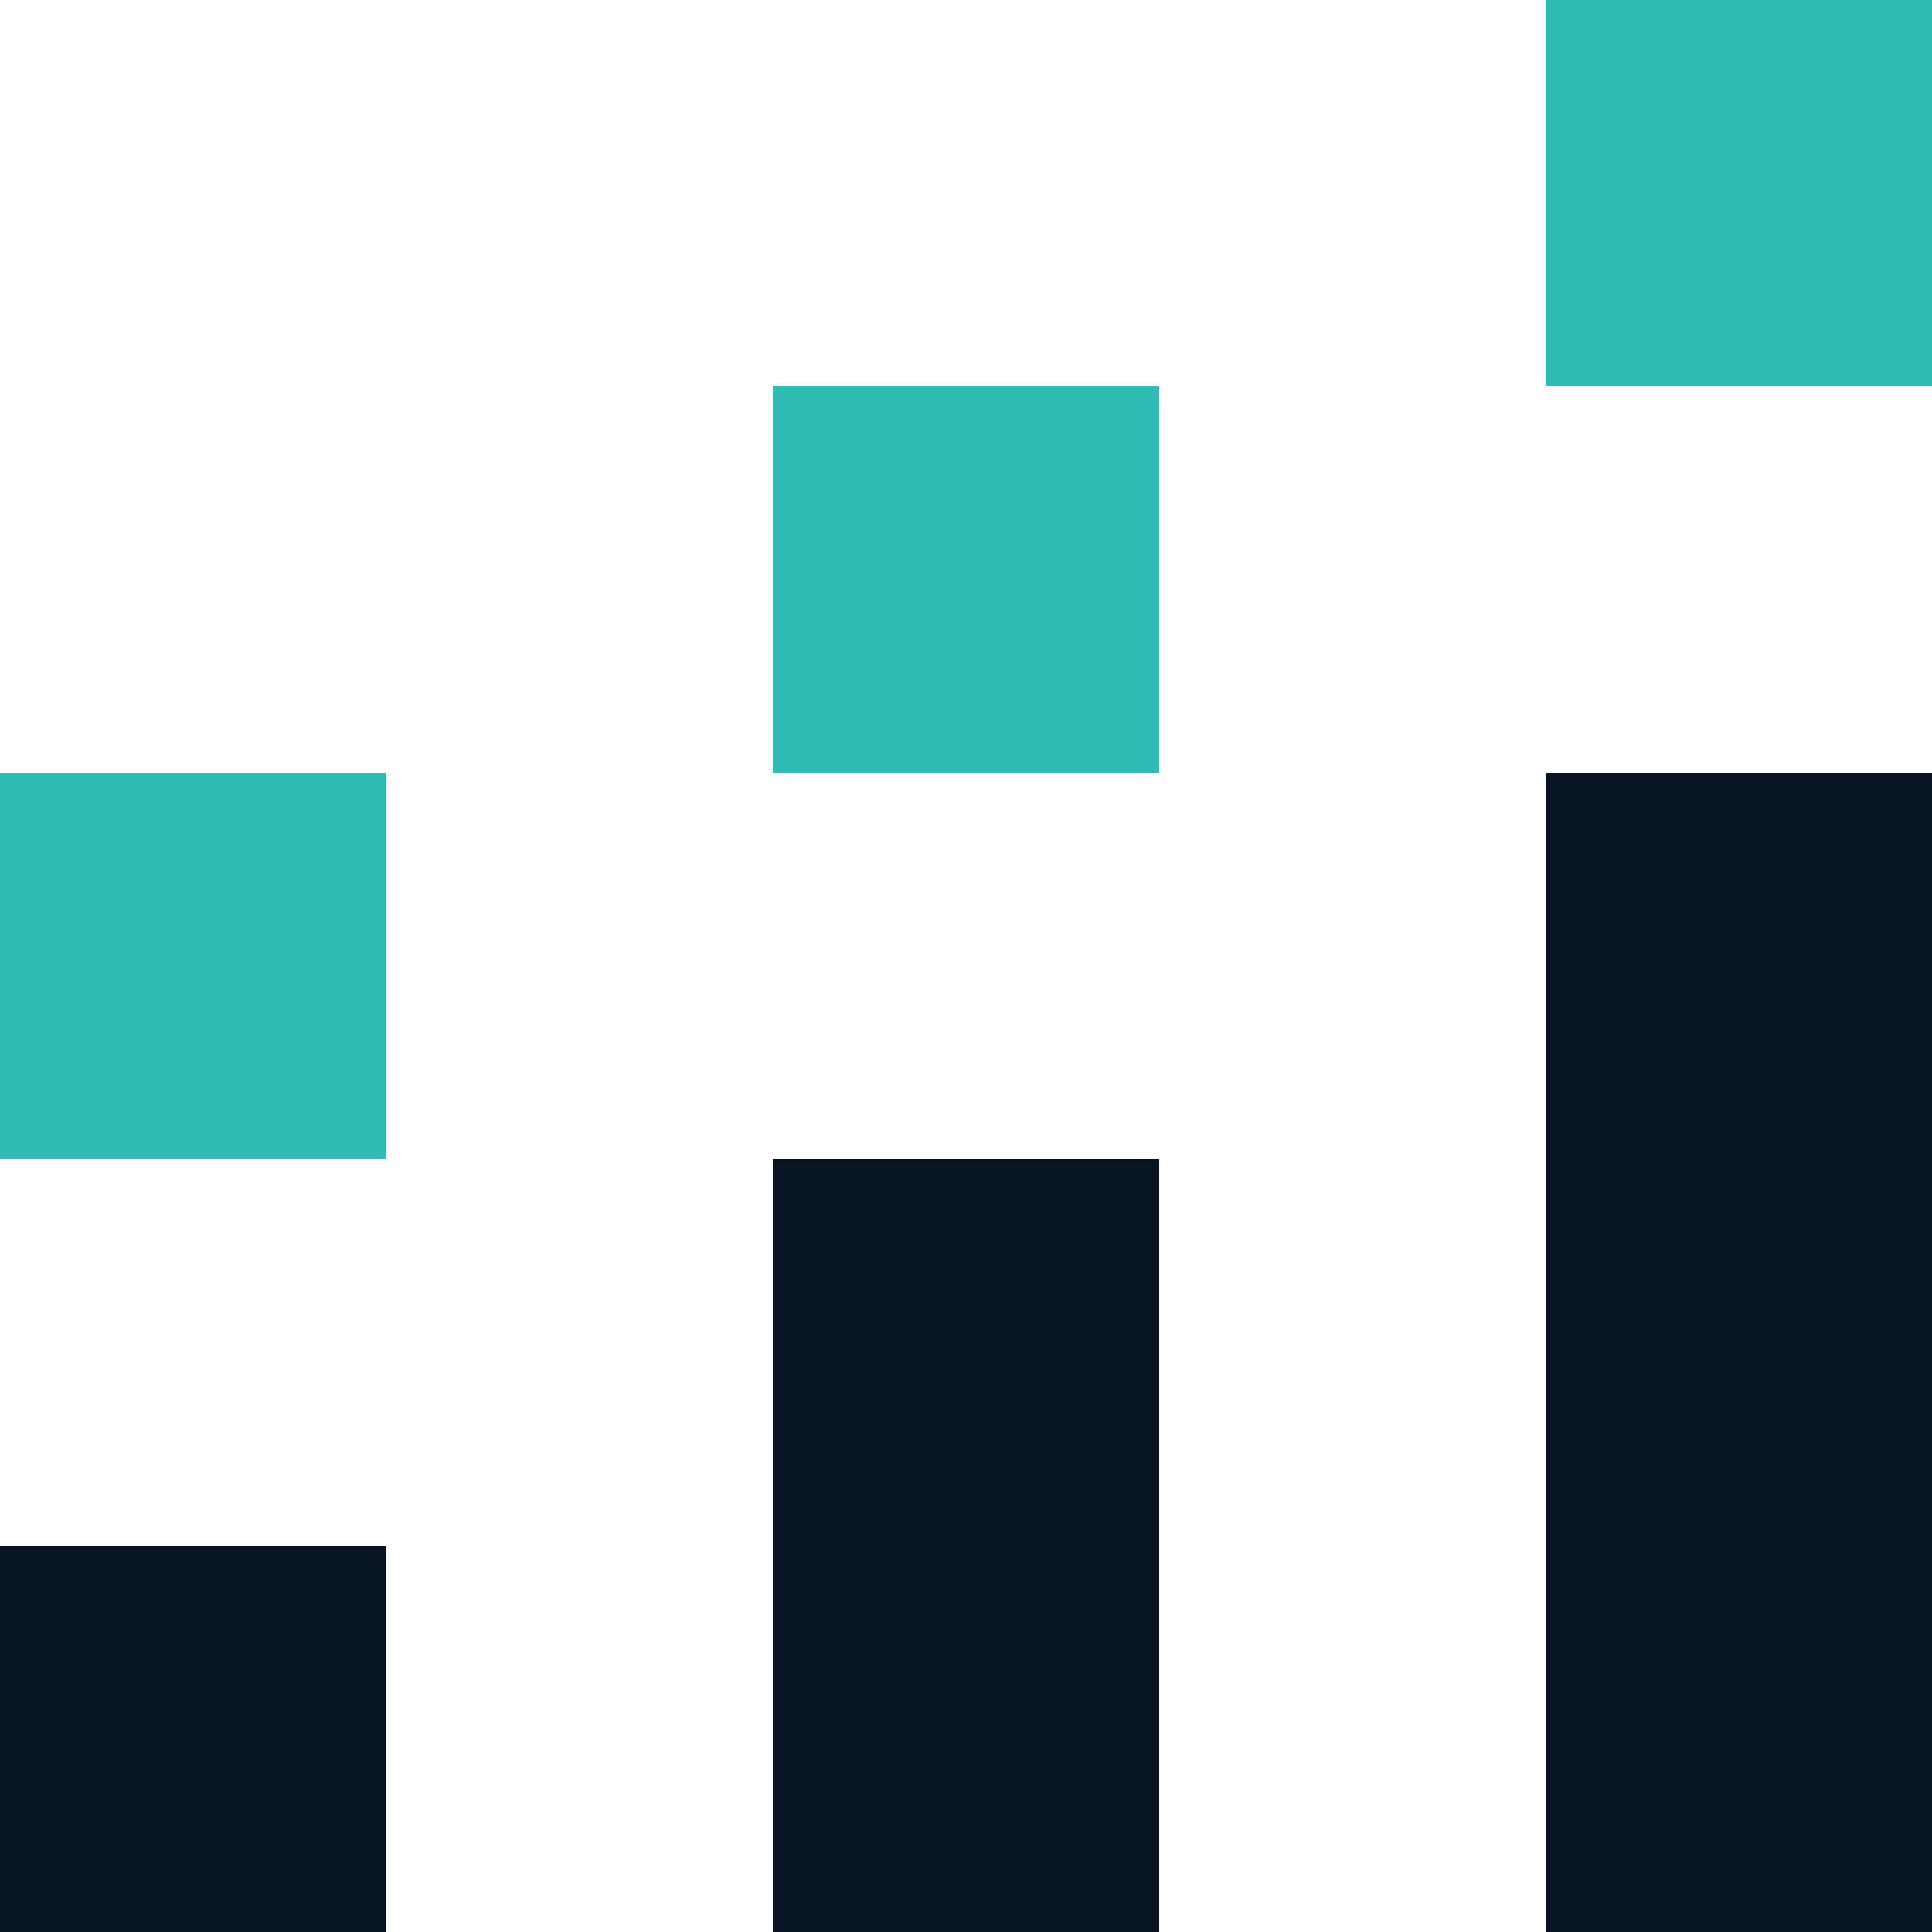
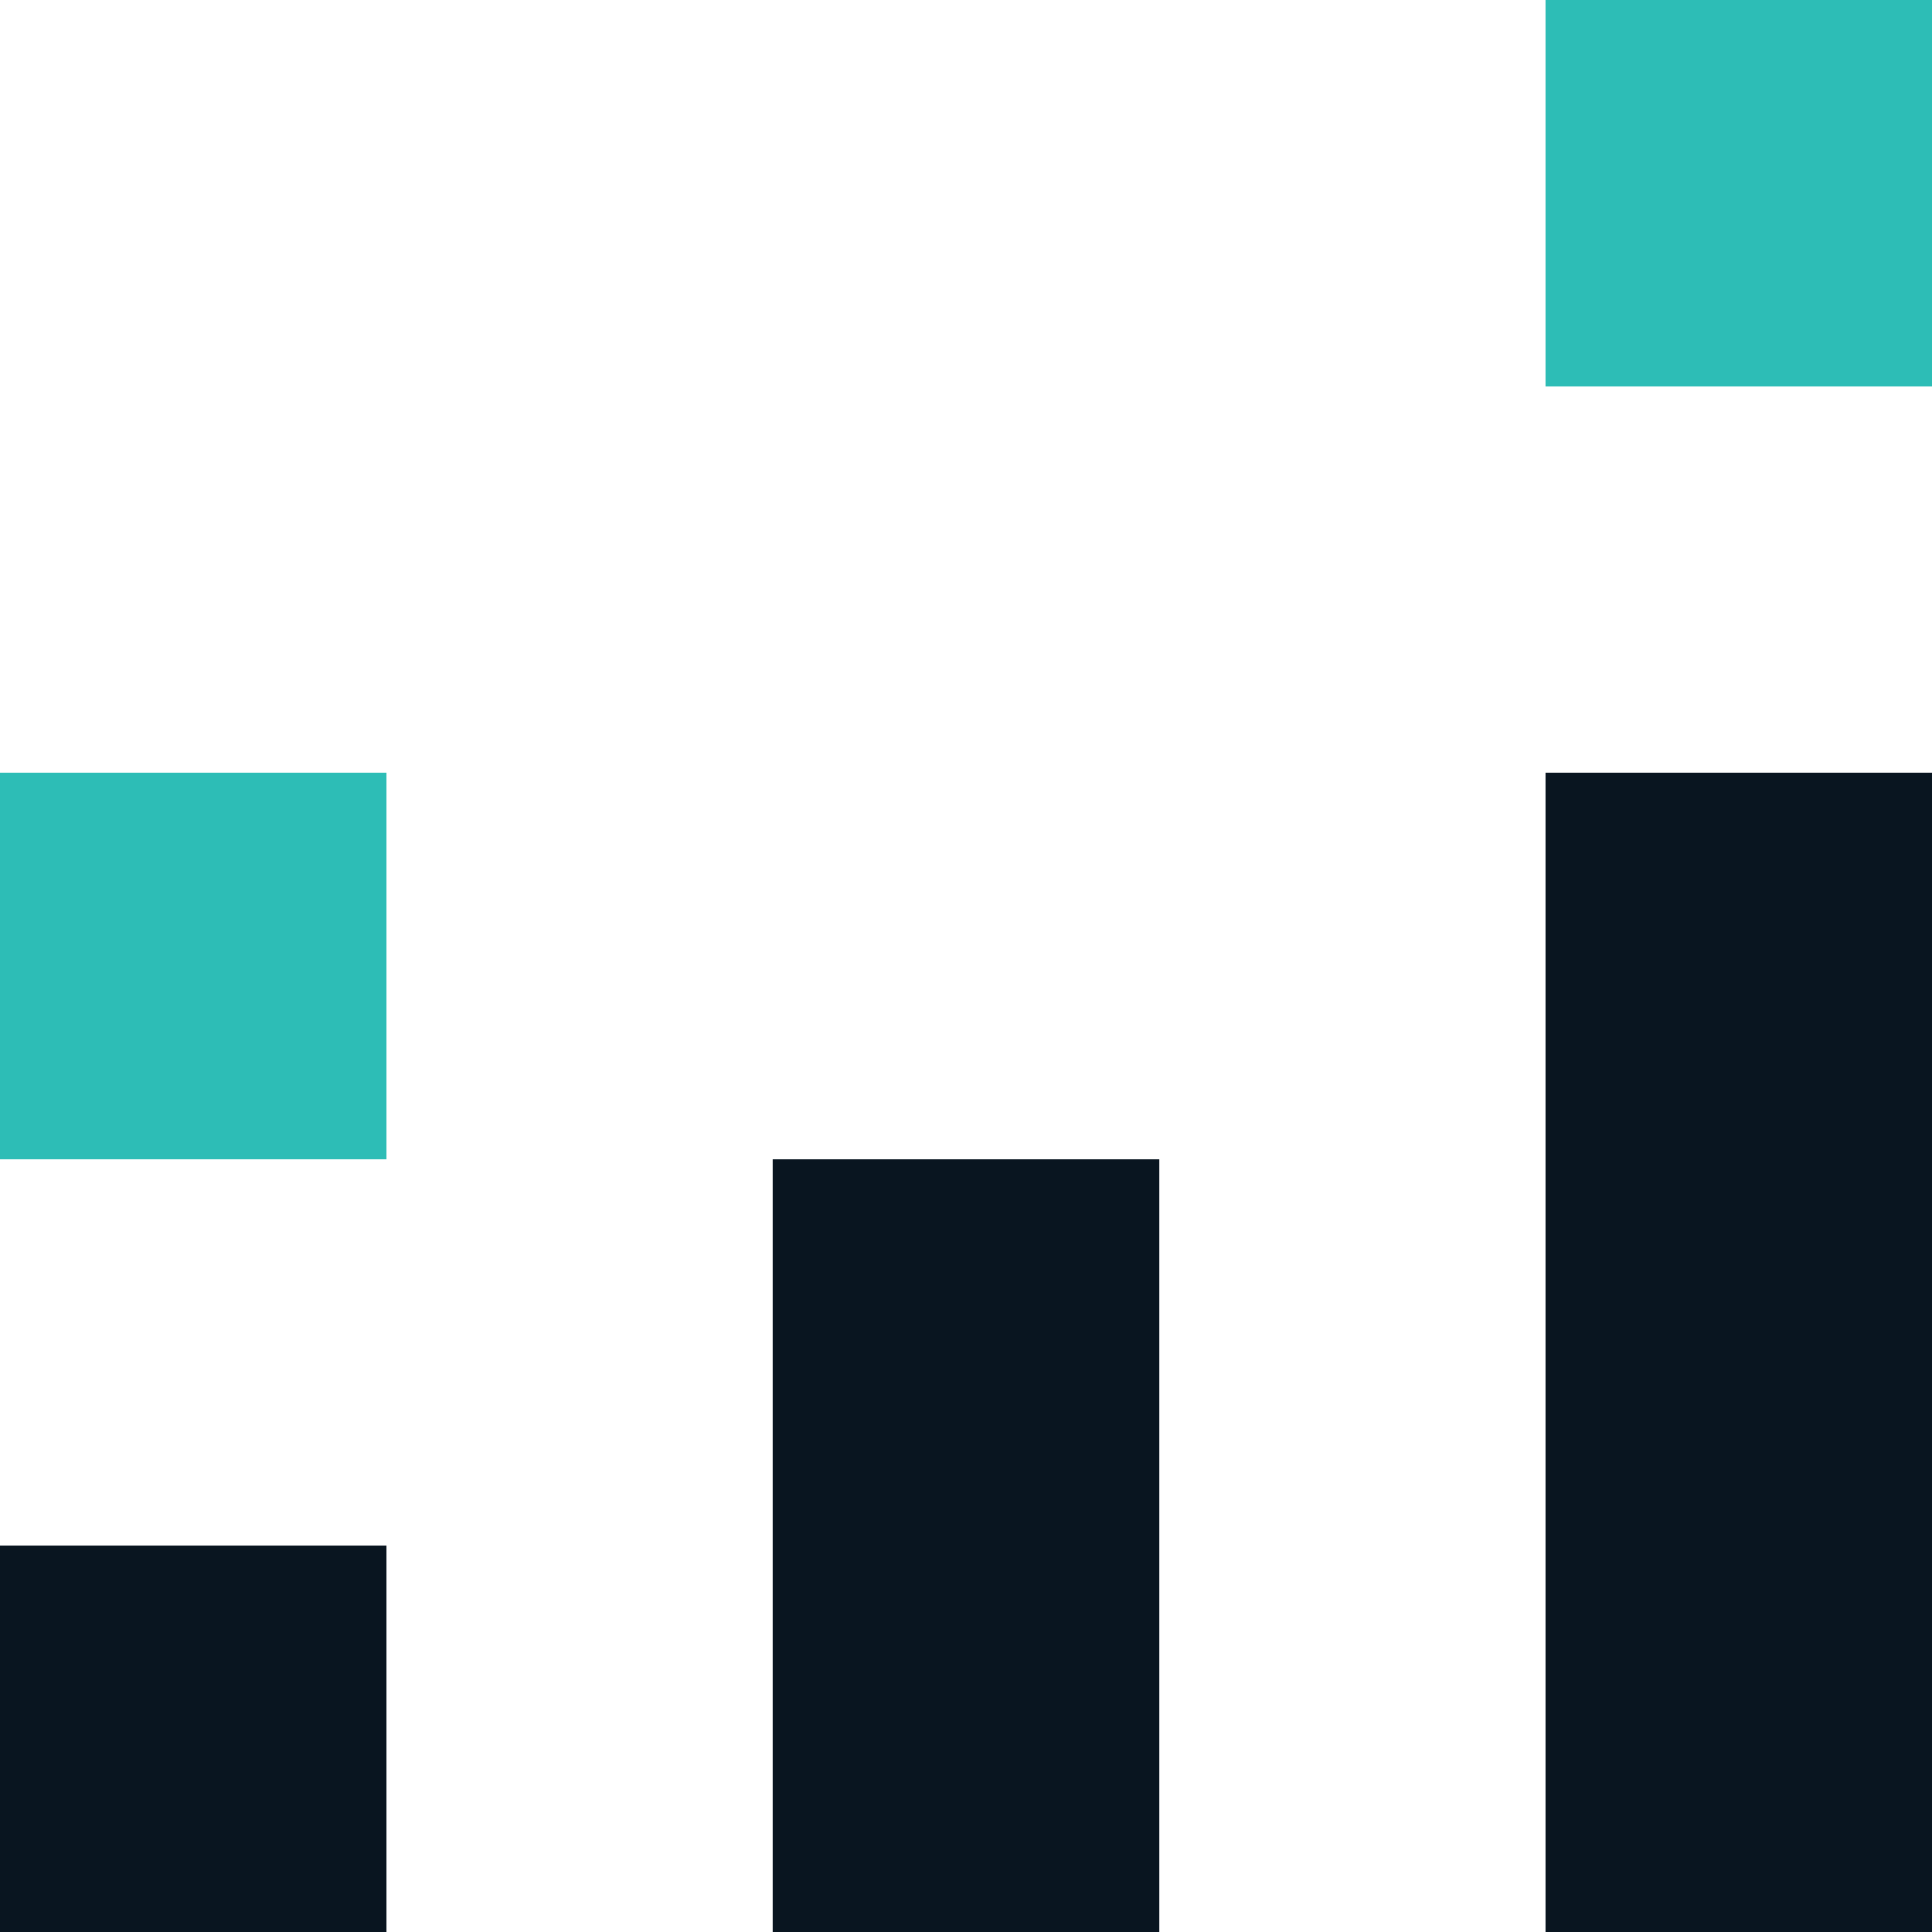
<svg xmlns="http://www.w3.org/2000/svg" width="48" height="48" viewBox="0 0 48 48" fill="none">
  <rect x="19.2" y="28.8" width="9.6" height="19.2" fill="#091520" />
  <rect y="38.4" width="9.6" height="9.6" fill="#091520" />
  <rect y="19.2" width="9.6" height="9.6" fill="#2DBDB6" />
-   <rect x="19.2" y="9.6" width="9.6" height="9.6" fill="#2DBDB6" />
  <rect x="38.4" width="9.6" height="9.6" fill="#2DBDB6" />
  <rect x="38.4" y="19.2" width="9.6" height="28.8" fill="#091520" />
</svg>